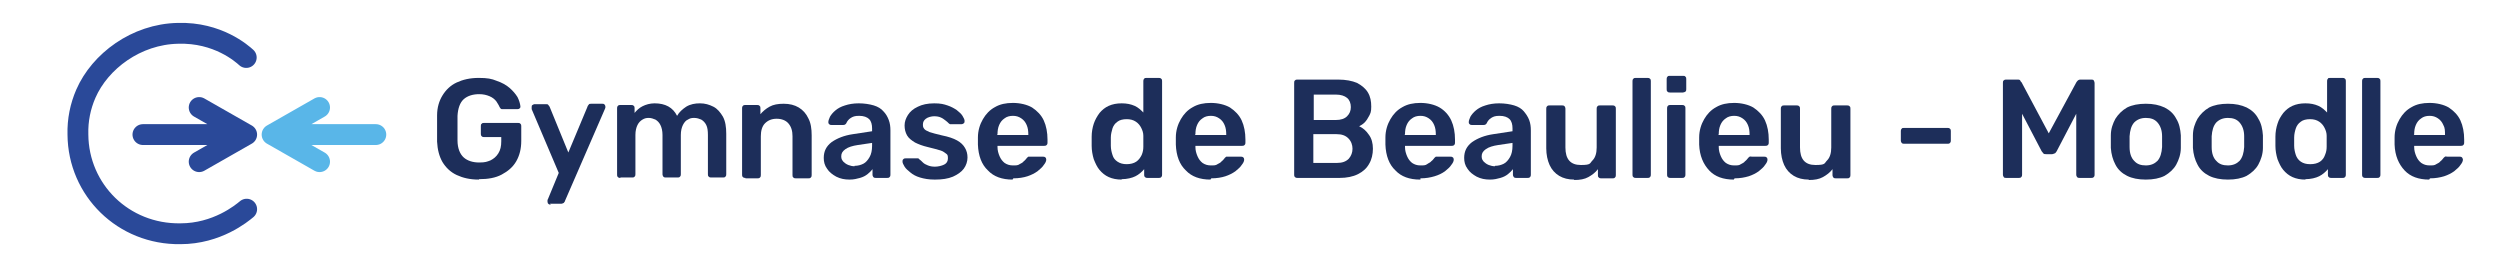
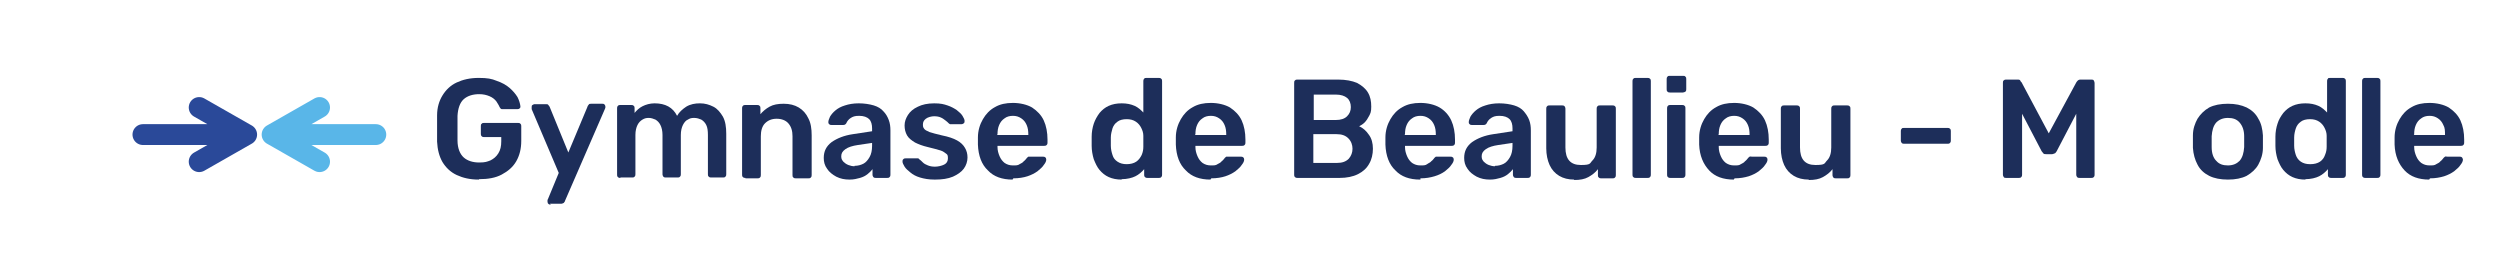
<svg xmlns="http://www.w3.org/2000/svg" id="Layer_1" data-name="Layer 1" version="1.1" viewBox="0 0 600 66">
  <defs>
    <style>
      .cls-1 {
        fill: #1d2e5a;
        stroke-width: 0px;
      }

      .cls-2 {
        filter: url(#drop-shadow-1);
      }

      .cls-3 {
        stroke-miterlimit: 10;
      }

      .cls-3, .cls-4, .cls-5 {
        fill: none;
        stroke-linecap: round;
        stroke-width: 5px;
      }

      .cls-3, .cls-5 {
        stroke: #2a4999;
      }

      .cls-4 {
        stroke: #59b6e8;
      }

      .cls-4, .cls-5 {
        stroke-linejoin: round;
      }

      .cls-6 {
        isolation: isolate;
      }
    </style>
    <filter id="drop-shadow-1" filterUnits="userSpaceOnUse">
      <feOffset dx=".8" dy=".8" />
      <feGaussianBlur result="blur" stdDeviation=".2" />
      <feFlood flood-color="#000" flood-opacity=".4" />
      <feComposite in2="blur" operator="in" />
      <feComposite in="SourceGraphic" />
    </filter>
  </defs>
  <g class="cls-6">
    <g class="cls-6">
      <path class="cls-1" d="M114.9,43.1c-2.1,0-3.8-.4-5.3-1.1-1.5-.7-2.6-1.8-3.4-3.1-.8-1.4-1.2-3-1.3-4.9v-6.3c0-1.9.5-3.5,1.3-4.8.8-1.3,1.9-2.4,3.4-3.1s3.2-1.1,5.3-1.1,3.1.2,4.3.7c1.2.4,2.3,1,3.1,1.7.8.7,1.4,1.4,1.9,2.2.4.8.6,1.5.7,2.2,0,.2,0,.4-.2.5,0,.1-.3.2-.5.2h-3.5c-.2,0-.4,0-.5-.1,0,0-.2-.2-.3-.4-.2-.5-.5-.9-.8-1.4-.4-.5-.9-.9-1.6-1.2-.7-.3-1.5-.5-2.5-.5-1.5,0-2.8.4-3.7,1.2-.9.8-1.4,2.2-1.5,4v5.9c0,1.9.6,3.3,1.5,4.1s2.2,1.2,3.7,1.2,1.9-.2,2.7-.5c.8-.4,1.4-.9,1.9-1.7s.7-1.7.7-2.9v-1h-4.1c-.2,0-.4,0-.6-.2s-.2-.4-.2-.6v-1.8c0-.2,0-.5.2-.6.2-.2.3-.2.6-.2h8.1c.2,0,.4,0,.6.2s.2.4.2.6v3.5c0,1.9-.4,3.5-1.2,4.9s-2,2.4-3.5,3.2-3.3,1.1-5.4,1.1h0Z" />
      <path class="cls-1" d="M132.1,49.1c-.2,0-.3,0-.5-.2-.1,0-.2-.3-.2-.5v-.3s0-.2.1-.3l2.6-6.3-6.5-15.3c0-.2,0-.4,0-.5,0-.2,0-.4.2-.5s.3-.2.5-.2h2.7c.3,0,.5,0,.6.2.1.1.2.3.3.4l4.5,11,4.6-11c0-.2.2-.3.3-.5s.3-.2.6-.2h2.7c.2,0,.3,0,.5.2.1.1.2.3.2.5s0,.3-.1.5l-9.6,22.1c0,.2-.2.3-.3.5-.1,0-.3.2-.6.2h-2.7l.2.2Z" />
      <path class="cls-1" d="M148.9,42.7c-.2,0-.4,0-.6-.2-.2-.2-.2-.3-.2-.6v-15.9c0-.2,0-.4.2-.6s.3-.2.6-.2h2.6c.2,0,.4,0,.6.2s.2.3.2.6v1.1c.5-.6,1.1-1.2,1.9-1.6.8-.4,1.8-.7,2.9-.7,2.6,0,4.4,1,5.4,3,.5-.9,1.3-1.6,2.2-2.2,1-.6,2.1-.8,3.3-.8s2.2.3,3.2.8,1.7,1.4,2.3,2.4c.6,1.1.8,2.5.8,4.1v9.7c0,.2,0,.4-.2.6s-.3.2-.6.2h-2.8c-.2,0-.4,0-.6-.2-.2-.2-.2-.3-.2-.6v-9.4c0-1-.1-1.8-.4-2.4-.3-.6-.7-1-1.2-1.3-.5-.2-1-.4-1.7-.4s-1,.1-1.5.4c-.5.2-.9.7-1.2,1.3-.3.6-.5,1.4-.5,2.4v9.4c0,.2,0,.4-.2.6-.2.2-.3.2-.6.2h-2.8c-.2,0-.4,0-.6-.2-.1-.2-.2-.3-.2-.6v-9.4c0-1-.2-1.8-.5-2.4s-.7-1-1.2-1.3c-.5-.2-1-.4-1.6-.4s-1,.1-1.5.4-.9.7-1.2,1.3c-.3.6-.5,1.4-.5,2.4v9.4c0,.2,0,.4-.2.6-.2.2-.3.2-.6.2h-2.8,0Z" />
      <path class="cls-1" d="M178.9,42.7c-.2,0-.4,0-.6-.2-.2-.2-.2-.3-.2-.6v-15.9c0-.2,0-.4.2-.6s.3-.2.6-.2h2.8c.2,0,.4,0,.6.2.2.2.2.3.2.6v1.4c.6-.7,1.3-1.3,2.2-1.8s2-.7,3.4-.7,2.6.3,3.6.9,1.8,1.5,2.3,2.6c.6,1.1.8,2.5.8,4.1v9.5c0,.2,0,.4-.2.6-.2.2-.3.2-.6.2h-3c-.2,0-.4,0-.6-.2-.2-.2-.2-.3-.2-.6v-9.3c0-1.3-.3-2.3-1-3.1-.6-.7-1.6-1.1-2.8-1.1s-2.1.4-2.8,1.1-1,1.8-1,3.1v9.3c0,.2,0,.4-.2.6s-.3.2-.6.2h-3,.1Z" />
      <path class="cls-1" d="M203.9,43.1c-1.2,0-2.2-.2-3.2-.7-.9-.5-1.7-1.1-2.2-1.9-.6-.8-.8-1.7-.8-2.6,0-1.6.6-2.8,1.9-3.8,1.3-.9,3-1.6,5.1-1.9l4.6-.7v-.7c0-.9-.2-1.7-.7-2.2s-1.3-.8-2.4-.8-1.5.2-2,.5-.9.8-1.1,1.3c-.2.3-.4.4-.8.4h-2.7c-.2,0-.4,0-.6-.2s-.2-.3-.2-.5c0-.4.2-.8.4-1.3.3-.5.7-1,1.3-1.5s1.3-.9,2.3-1.2c.9-.3,2-.5,3.3-.5s2.6.2,3.6.5,1.8.8,2.3,1.4c.6.6,1,1.3,1.3,2.1.3.8.4,1.6.4,2.5v10.6c0,.2,0,.4-.2.6s-.3.2-.6.2h-2.7c-.2,0-.4,0-.6-.2-.1-.2-.2-.3-.2-.6v-1.3c-.3.4-.7.8-1.2,1.2s-1.1.7-1.8.9-1.5.4-2.5.4h0ZM205.1,39.8c.8,0,1.5-.2,2.1-.5s1.1-.9,1.5-1.6.6-1.6.6-2.7v-.7l-3.4.5c-1.3.2-2.3.5-3,1s-1,1-1,1.7.2.9.5,1.3c.3.3.7.6,1.2.8s1,.3,1.5.3h0Z" />
      <path class="cls-1" d="M224.3,43.1c-1.4,0-2.5-.2-3.5-.5s-1.7-.7-2.3-1.2-1.1-.9-1.4-1.4c-.3-.5-.5-.9-.5-1.2s0-.4.2-.6.4-.2.6-.2h2.9s.2,0,.3.2c.3.2.6.5.9.8.3.3.7.5,1.2.7s1,.3,1.7.3,1.6-.2,2.2-.5c.6-.3.9-.8.9-1.5s-.1-.9-.4-1.1-.7-.6-1.4-.8-1.7-.5-3-.8-2.3-.7-3.1-1.1c-.8-.5-1.5-1-1.9-1.7s-.6-1.5-.6-2.4.3-1.7.8-2.5,1.3-1.5,2.4-2c1-.5,2.3-.8,3.9-.8s2.3.2,3.2.5,1.6.7,2.2,1.1c.6.5,1.1.9,1.4,1.4.3.5.5.9.5,1.2s0,.4-.2.6c-.2.1-.3.2-.5.2h-2.8s-.2-.1-.3-.2c-.2-.2-.5-.5-.8-.7s-.6-.5-1.1-.7c-.4-.2-1-.3-1.6-.3s-1.5.2-2,.6-.7.8-.7,1.4.1.7.3,1,.6.5,1.3.8c.7.2,1.6.5,3,.8,1.5.3,2.7.7,3.6,1.2.9.5,1.5,1.1,1.9,1.8s.6,1.4.6,2.3-.3,1.9-.9,2.7c-.6.8-1.5,1.4-2.6,1.9-1.2.5-2.6.7-4.3.7h0Z" />
      <path class="cls-1" d="M243,43.1c-2.5,0-4.5-.7-5.9-2.2-1.5-1.4-2.3-3.5-2.4-6.2v-1.7c0-1.7.5-3.2,1.2-4.4.7-1.2,1.6-2.2,2.9-2.9,1.2-.7,2.6-1,4.3-1s3.4.4,4.6,1.1c1.2.8,2.2,1.8,2.8,3.1.6,1.3.9,2.9.9,4.6v.7c0,.2,0,.4-.2.6-.2.2-.4.2-.6.2h-11.2v.3c0,.8.2,1.5.5,2.2s.7,1.2,1.2,1.6c.6.4,1.2.6,2,.6s1.2,0,1.6-.3c.4-.2.8-.4,1-.7.3-.2.5-.5.6-.6.2-.3.4-.4.5-.5h3.5c.2,0,.4,0,.6.2.1,0,.2.3.2.5,0,.4-.2.8-.6,1.3-.3.5-.9,1-1.5,1.5-.7.5-1.5.9-2.4,1.2s-2.1.5-3.4.5l-.2.3ZM239.3,32.4h7.5c0-1-.1-1.7-.4-2.4-.3-.7-.7-1.2-1.3-1.6s-1.2-.6-2-.6-1.5.2-2,.6c-.6.4-1,.9-1.3,1.6s-.4,1.4-.4,2.3h-.1Z" />
      <path class="cls-1" d="M269.2,43.1c-1.2,0-2.2-.2-3.1-.6-.9-.4-1.6-1-2.2-1.7s-1-1.6-1.4-2.6c-.3-1-.5-2.1-.5-3.2v-2.2c0-1.1.2-2.2.5-3.1s.8-1.8,1.4-2.6c.6-.7,1.3-1.3,2.2-1.7.9-.4,1.9-.6,3.1-.6s2.2.2,3.1.6,1.5,1,2.1,1.6v-7.5c0-.2,0-.4.2-.6.1-.2.3-.2.6-.2h2.9c.2,0,.4,0,.6.2s.2.3.2.6v22.4c0,.2,0,.4-.2.6-.2.2-.3.2-.6.2h-2.7c-.2,0-.4,0-.6-.2s-.2-.3-.2-.6v-1.3c-.6.7-1.3,1.3-2.1,1.7s-2,.7-3.3.7h0ZM270.4,39.4c.9,0,1.7-.2,2.3-.6.6-.4,1-1,1.3-1.6.3-.7.4-1.3.4-2v-2.6c0-.7-.2-1.3-.5-1.9s-.7-1.1-1.3-1.5c-.6-.4-1.3-.6-2.2-.6s-1.7.2-2.2.6c-.6.4-1,1-1.2,1.6-.2.7-.4,1.4-.4,2.2v2c0,.8.2,1.6.4,2.2.2.7.6,1.2,1.2,1.6.6.4,1.3.6,2.2.6h0Z" />
      <path class="cls-1" d="M290.5,43.1c-2.5,0-4.5-.7-5.9-2.2-1.5-1.4-2.3-3.5-2.4-6.2v-1.7c0-1.7.5-3.2,1.2-4.4.7-1.2,1.6-2.2,2.9-2.9,1.2-.7,2.6-1,4.3-1s3.4.4,4.6,1.1c1.2.8,2.2,1.8,2.8,3.1.6,1.3.9,2.9.9,4.6v.7c0,.2,0,.4-.2.6-.2.2-.4.2-.6.2h-11.2v.3c0,.8.2,1.5.5,2.2s.7,1.2,1.2,1.6c.6.4,1.2.6,2,.6s1.2,0,1.6-.3c.4-.2.8-.4,1-.7.3-.2.5-.5.6-.6.2-.3.4-.4.5-.5h3.5c.2,0,.4,0,.6.2.1,0,.2.3.2.5,0,.4-.2.8-.6,1.3-.3.5-.9,1-1.5,1.5-.7.5-1.5.9-2.4,1.2s-2.1.5-3.4.5l-.2.3ZM286.8,32.4h7.5c0-1-.1-1.7-.4-2.4-.3-.7-.7-1.2-1.3-1.6-.6-.4-1.2-.6-2-.6s-1.5.2-2,.6c-.6.4-1,.9-1.3,1.6s-.4,1.4-.4,2.3h-.1Z" />
-       <path class="cls-1" d="M311.4,42.7c-.2,0-.4,0-.6-.2s-.2-.3-.2-.6v-22c0-.2,0-.5.2-.6.2-.2.3-.2.6-.2h9.8c1.8,0,3.3.3,4.5.8,1.1.6,2,1.3,2.6,2.3s.8,2.1.8,3.4-.2,1.6-.5,2.2-.7,1.2-1.1,1.6-.9.7-1.3.9c.9.4,1.7,1.1,2.3,2,.7.9,1,2.1,1,3.4s-.3,2.6-.9,3.6c-.6,1.1-1.5,1.9-2.7,2.5s-2.7.9-4.4.9h-10.1,0ZM315.3,28.8h5.3c1.2,0,2.1-.3,2.7-.9s.9-1.3.9-2.2-.3-1.7-.9-2.2-1.5-.8-2.7-.8h-5.3v6.1ZM315.3,39.1h5.6c1.2,0,2.1-.3,2.8-1,.6-.7.9-1.5.9-2.4s-.3-1.8-1-2.5-1.6-1-2.8-1h-5.6v6.9h.1Z" />
+       <path class="cls-1" d="M311.4,42.7c-.2,0-.4,0-.6-.2s-.2-.3-.2-.6v-22c0-.2,0-.5.2-.6.2-.2.3-.2.6-.2h9.8c1.8,0,3.3.3,4.5.8,1.1.6,2,1.3,2.6,2.3s.8,2.1.8,3.4-.2,1.6-.5,2.2-.7,1.2-1.1,1.6-.9.7-1.3.9c.9.4,1.7,1.1,2.3,2,.7.9,1,2.1,1,3.4s-.3,2.6-.9,3.6c-.6,1.1-1.5,1.9-2.7,2.5s-2.7.9-4.4.9h-10.1,0M315.3,28.8h5.3c1.2,0,2.1-.3,2.7-.9s.9-1.3.9-2.2-.3-1.7-.9-2.2-1.5-.8-2.7-.8h-5.3v6.1ZM315.3,39.1h5.6c1.2,0,2.1-.3,2.8-1,.6-.7.9-1.5.9-2.4s-.3-1.8-1-2.5-1.6-1-2.8-1h-5.6v6.9h.1Z" />
      <path class="cls-1" d="M340.8,43.1c-2.5,0-4.5-.7-5.9-2.2-1.5-1.4-2.3-3.5-2.4-6.2v-1.7c0-1.7.5-3.2,1.2-4.4.7-1.2,1.6-2.2,2.9-2.9,1.2-.7,2.6-1,4.3-1s3.4.4,4.6,1.1,2.2,1.8,2.8,3.1c.6,1.3.9,2.9.9,4.6v.7c0,.2,0,.4-.2.6s-.4.2-.6.2h-11.2v.3c0,.8.2,1.5.5,2.2s.7,1.2,1.2,1.6c.6.4,1.2.6,2,.6s1.2,0,1.6-.3.8-.4,1-.7c.3-.2.5-.5.6-.6.2-.3.4-.4.5-.5h3.5c.2,0,.4,0,.6.2.1,0,.2.3.2.5,0,.4-.2.8-.6,1.3-.3.5-.9,1-1.5,1.5-.7.5-1.5.9-2.5,1.2s-2.1.5-3.4.5v.3ZM337.1,32.4h7.5c0-1-.1-1.7-.4-2.4s-.7-1.2-1.3-1.6c-.6-.4-1.2-.6-2-.6s-1.5.2-2,.6c-.6.4-1,.9-1.3,1.6s-.4,1.4-.4,2.3h-.1Z" />
      <path class="cls-1" d="M357.6,43.1c-1.2,0-2.2-.2-3.2-.7-.9-.5-1.7-1.1-2.2-1.9-.6-.8-.8-1.7-.8-2.6,0-1.6.6-2.8,1.9-3.8,1.3-.9,3-1.6,5.1-1.9l4.6-.7v-.7c0-.9-.2-1.7-.7-2.2s-1.3-.8-2.4-.8-1.5.2-2,.5-.9.8-1.1,1.3c-.2.3-.4.4-.8.4h-2.7c-.2,0-.4,0-.6-.2s-.2-.3-.2-.5c0-.4.2-.8.4-1.3.3-.5.7-1,1.3-1.5.6-.5,1.3-.9,2.3-1.2.9-.3,2-.5,3.3-.5s2.6.2,3.6.5,1.8.8,2.3,1.4,1,1.3,1.3,2.1c.3.8.4,1.6.4,2.5v10.6c0,.2,0,.4-.2.6-.2.2-.3.2-.6.2h-2.7c-.2,0-.4,0-.6-.2-.1-.2-.2-.3-.2-.6v-1.3c-.3.4-.7.8-1.2,1.2s-1.1.7-1.8.9c-.7.2-1.5.4-2.5.4h0ZM358.8,39.8c.8,0,1.5-.2,2.1-.5s1.1-.9,1.5-1.6c.4-.7.6-1.6.6-2.7v-.7l-3.4.5c-1.3.2-2.3.5-3,1s-1,1-1,1.7.2.9.5,1.3c.3.3.7.6,1.2.8s1,.3,1.5.3h0Z" />
      <path class="cls-1" d="M377.8,43.1c-1.4,0-2.6-.3-3.6-.9-1-.6-1.8-1.5-2.3-2.6s-.8-2.5-.8-4v-9.5c0-.2,0-.4.2-.6s.3-.2.6-.2h3c.2,0,.4,0,.6.2.1.2.2.3.2.6v9.3c0,2.8,1.2,4.2,3.7,4.2s2.1-.4,2.8-1.1c.7-.7,1-1.8,1-3.1v-9.3c0-.2,0-.4.2-.6s.3-.2.6-.2h3c.2,0,.4,0,.6.2s.2.3.2.6v15.9c0,.2,0,.4-.2.6-.2.2-.3.2-.6.2h-2.7c-.2,0-.4,0-.6-.2s-.2-.3-.2-.6v-1.4c-.6.8-1.4,1.4-2.3,1.9s-2,.7-3.4.7h0Z" />
      <path class="cls-1" d="M392.6,42.7c-.2,0-.4,0-.6-.2s-.2-.3-.2-.6v-22.4c0-.2,0-.4.2-.6s.3-.2.6-.2h2.8c.2,0,.4,0,.6.2s.2.3.2.6v22.4c0,.2,0,.4-.2.6-.2.2-.3.2-.6.2h-2.8Z" />
      <path class="cls-1" d="M400.8,22.2c-.2,0-.4,0-.6-.2s-.2-.3-.2-.6v-2.4c0-.2,0-.4.2-.6.1-.2.3-.2.6-.2h3.1c.2,0,.5,0,.6.2.2.2.2.3.2.6v2.4c0,.2,0,.4-.2.6-.2.1-.4.2-.6.2h-3.1ZM400.9,42.7c-.2,0-.4,0-.6-.2s-.2-.3-.2-.6v-15.9c0-.2,0-.4.2-.6s.3-.2.6-.2h2.8c.2,0,.4,0,.6.2s.2.3.2.6v15.9c0,.2,0,.4-.2.6s-.3.2-.6.2h-2.8Z" />
      <path class="cls-1" d="M416.1,43.1c-2.5,0-4.5-.7-5.9-2.2s-2.3-3.5-2.4-6.2v-1.7c0-1.7.5-3.2,1.2-4.4.7-1.2,1.6-2.2,2.9-2.9,1.2-.7,2.6-1,4.3-1s3.4.4,4.6,1.1c1.2.8,2.2,1.8,2.8,3.1.6,1.3.9,2.9.9,4.6v.7c0,.2,0,.4-.2.6-.2.2-.4.2-.6.2h-11.2v.3c0,.8.2,1.5.5,2.2s.7,1.2,1.2,1.6c.6.4,1.2.6,2,.6s1.2,0,1.6-.3c.4-.2.8-.4,1-.7.3-.2.5-.5.6-.6.2-.3.4-.4.5-.5s.3,0,.6,0h2.9c.2,0,.4,0,.6.2.1,0,.2.3.2.5,0,.4-.2.8-.6,1.3-.3.5-.9,1-1.5,1.5-.7.5-1.5.9-2.4,1.2-1,.3-2.1.5-3.4.5l-.2.3ZM412.4,32.4h7.5c0-1-.1-1.7-.4-2.4-.3-.7-.7-1.2-1.3-1.6-.6-.4-1.2-.6-2-.6s-1.5.2-2,.6c-.6.4-1,.9-1.3,1.6s-.4,1.4-.4,2.3h-.1Z" />
      <path class="cls-1" d="M434.1,43.1c-1.4,0-2.6-.3-3.6-.9-1-.6-1.8-1.5-2.3-2.6s-.8-2.5-.8-4v-9.5c0-.2,0-.4.2-.6s.3-.2.6-.2h3c.2,0,.4,0,.6.2s.2.3.2.6v9.3c0,2.8,1.2,4.2,3.7,4.2s2.1-.4,2.8-1.1,1-1.8,1-3.1v-9.3c0-.2,0-.4.2-.6s.3-.2.6-.2h3c.2,0,.4,0,.6.2s.2.3.2.6v15.9c0,.2,0,.4-.2.6-.2.2-.3.2-.6.2h-2.7c-.2,0-.4,0-.6-.2-.1-.2-.2-.3-.2-.6v-1.4c-.6.8-1.4,1.4-2.3,1.9s-2,.7-3.4.7h0Z" />
      <path class="cls-1" d="M457,34.5c-.2,0-.4,0-.6-.2-.1-.2-.2-.3-.2-.6v-2.2c0-.2,0-.4.2-.6.1-.2.3-.2.6-.2h10.4c.2,0,.4,0,.6.2s.2.3.2.6v2.2c0,.2,0,.4-.2.6-.2.2-.3.2-.6.2h-10.4Z" />
      <path class="cls-1" d="M481.5,42.7c-.2,0-.5,0-.6-.2s-.2-.3-.2-.6v-22c0-.2,0-.5.2-.6.2-.2.4-.2.6-.2h2.7c.3,0,.6,0,.7.3s.3.3.3.4l6.5,12.2,6.6-12.2s.1-.2.3-.4.4-.3.7-.3h2.6c.2,0,.5,0,.6.2s.2.4.2.6v22c0,.2,0,.4-.2.6-.2.2-.4.2-.6.2h-2.8c-.2,0-.4,0-.6-.2-.1-.2-.2-.3-.2-.6v-14.6l-4.7,9c-.1.2-.3.4-.4.5-.2,0-.4.2-.7.2h-1.4c-.3,0-.6,0-.7-.2s-.3-.3-.4-.5l-4.7-9v14.6c0,.2,0,.4-.2.6-.2.2-.3.2-.6.2h-3Z" />
-       <path class="cls-1" d="M515,43.1c-1.8,0-3.3-.3-4.5-.9-1.2-.6-2.2-1.5-2.8-2.7-.6-1.1-1-2.5-1.1-4v-3c0-1.6.5-2.9,1.1-4,.7-1.1,1.6-2,2.8-2.7,1.2-.6,2.7-.9,4.5-.9s3.2.3,4.5.9c1.2.6,2.2,1.5,2.8,2.7.7,1.1,1,2.5,1.1,4v3c0,1.5-.5,2.9-1.1,4s-1.6,2-2.8,2.7c-1.2.6-2.7.9-4.5.9ZM515,39.7c1.2,0,2.1-.4,2.8-1.1.7-.8,1-1.9,1.1-3.3v-2.6c0-1.4-.4-2.5-1.1-3.3-.7-.8-1.6-1.1-2.8-1.1s-2.1.4-2.8,1.1c-.7.8-1,1.9-1.1,3.3v2.6c0,1.5.4,2.6,1.1,3.3.7.8,1.6,1.1,2.8,1.1Z" />
      <path class="cls-1" d="M534.7,43.1c-1.8,0-3.3-.3-4.5-.9-1.2-.6-2.2-1.5-2.8-2.7-.6-1.1-1-2.5-1.1-4v-3c0-1.6.5-2.9,1.1-4,.7-1.1,1.6-2,2.8-2.7,1.2-.6,2.7-.9,4.5-.9s3.2.3,4.5.9c1.2.6,2.2,1.5,2.8,2.7.7,1.1,1,2.5,1.1,4v3c0,1.5-.5,2.9-1.1,4s-1.6,2-2.8,2.7c-1.2.6-2.7.9-4.5.9ZM534.7,39.7c1.2,0,2.1-.4,2.8-1.1.7-.8,1-1.9,1.1-3.3v-2.6c0-1.4-.4-2.5-1.1-3.3-.7-.8-1.6-1.1-2.8-1.1s-2.1.4-2.8,1.1c-.7.8-1,1.9-1.1,3.3v2.6c0,1.5.4,2.6,1.1,3.3.7.8,1.6,1.1,2.8,1.1Z" />
      <path class="cls-1" d="M553.3,43.1c-1.2,0-2.2-.2-3.1-.6-.9-.4-1.6-1-2.2-1.7s-1-1.6-1.4-2.6c-.3-1-.5-2.1-.5-3.2v-2.2c0-1.1.2-2.2.5-3.1.3-1,.8-1.8,1.4-2.6.6-.7,1.3-1.3,2.2-1.7.9-.4,1.9-.6,3.1-.6s2.2.2,3.1.6,1.5,1,2.1,1.6v-7.5c0-.2,0-.4.2-.6,0-.2.3-.2.6-.2h2.9c.2,0,.4,0,.6.2s.2.3.2.6v22.4c0,.2,0,.4-.2.6-.2.2-.3.2-.6.2h-2.7c-.2,0-.4,0-.6-.2s-.2-.3-.2-.6v-1.3c-.6.7-1.3,1.3-2.1,1.7s-2,.7-3.3.7h0ZM554.5,39.4c.9,0,1.7-.2,2.3-.6.6-.4,1-1,1.2-1.6.3-.7.4-1.3.4-2v-2.6c0-.7-.2-1.3-.5-1.9s-.7-1.1-1.3-1.5-1.3-.6-2.2-.6-1.7.2-2.2.6c-.6.4-1,1-1.2,1.6s-.4,1.4-.4,2.2v2c0,.8.2,1.6.4,2.2s.6,1.2,1.2,1.6c.6.4,1.3.6,2.2.6h0Z" />
      <path class="cls-1" d="M567.7,42.7c-.2,0-.4,0-.6-.2-.2-.2-.2-.3-.2-.6v-22.4c0-.2,0-.4.2-.6s.3-.2.6-.2h2.8c.2,0,.4,0,.6.2s.2.3.2.6v22.4c0,.2,0,.4-.2.6-.2.2-.3.2-.6.2h-2.8Z" />
      <path class="cls-1" d="M583,43.1c-2.5,0-4.5-.7-5.9-2.2s-2.3-3.5-2.4-6.2v-1.7c0-1.7.5-3.2,1.2-4.4.7-1.2,1.6-2.2,2.9-2.9,1.2-.7,2.6-1,4.3-1s3.4.4,4.6,1.1c1.2.8,2.2,1.8,2.8,3.1.6,1.3.9,2.9.9,4.6v.7c0,.2,0,.4-.2.6-.2.2-.4.2-.6.2h-11.2v.3c0,.8.2,1.5.5,2.2s.7,1.2,1.2,1.6c.6.4,1.2.6,2,.6s1.2,0,1.6-.3c.4-.2.8-.4,1-.7.3-.2.5-.5.6-.6.2-.3.4-.4.5-.5s.3,0,.6,0h2.9c.2,0,.4,0,.6.2,0,0,.2.3.2.5,0,.4-.2.8-.6,1.3-.3.5-.9,1-1.5,1.5-.7.5-1.5.9-2.4,1.2-1,.3-2.1.5-3.4.5l-.2.3ZM579.3,32.4h7.5c0-1,0-1.7-.4-2.4-.3-.7-.7-1.2-1.3-1.6s-1.2-.6-2-.6-1.5.2-2,.6c-.6.4-1,.9-1.3,1.6s-.4,1.4-.4,2.3h0Z" />
    </g>
  </g>
  <g class="cls-2">
-     <path class="cls-3" d="M58.3,13c-1-.9-6.8-6.1-16.4-5.8-10,.2-18.7,6.7-22.1,14.5-1.3,3-2,6.3-1.9,9.8.1,13.3,10.9,24,24.6,23.8,8.8,0,14.7-4.9,15.9-5.9" />
    <polyline class="cls-5" points="47 38 58.4 31.5 47 25 58.4 31.5 33.5 31.5" />
    <polyline class="cls-4" points="75.9 25 64.5 31.5 75.9 38 64.5 31.5 89.4 31.5" />
  </g>
</svg>